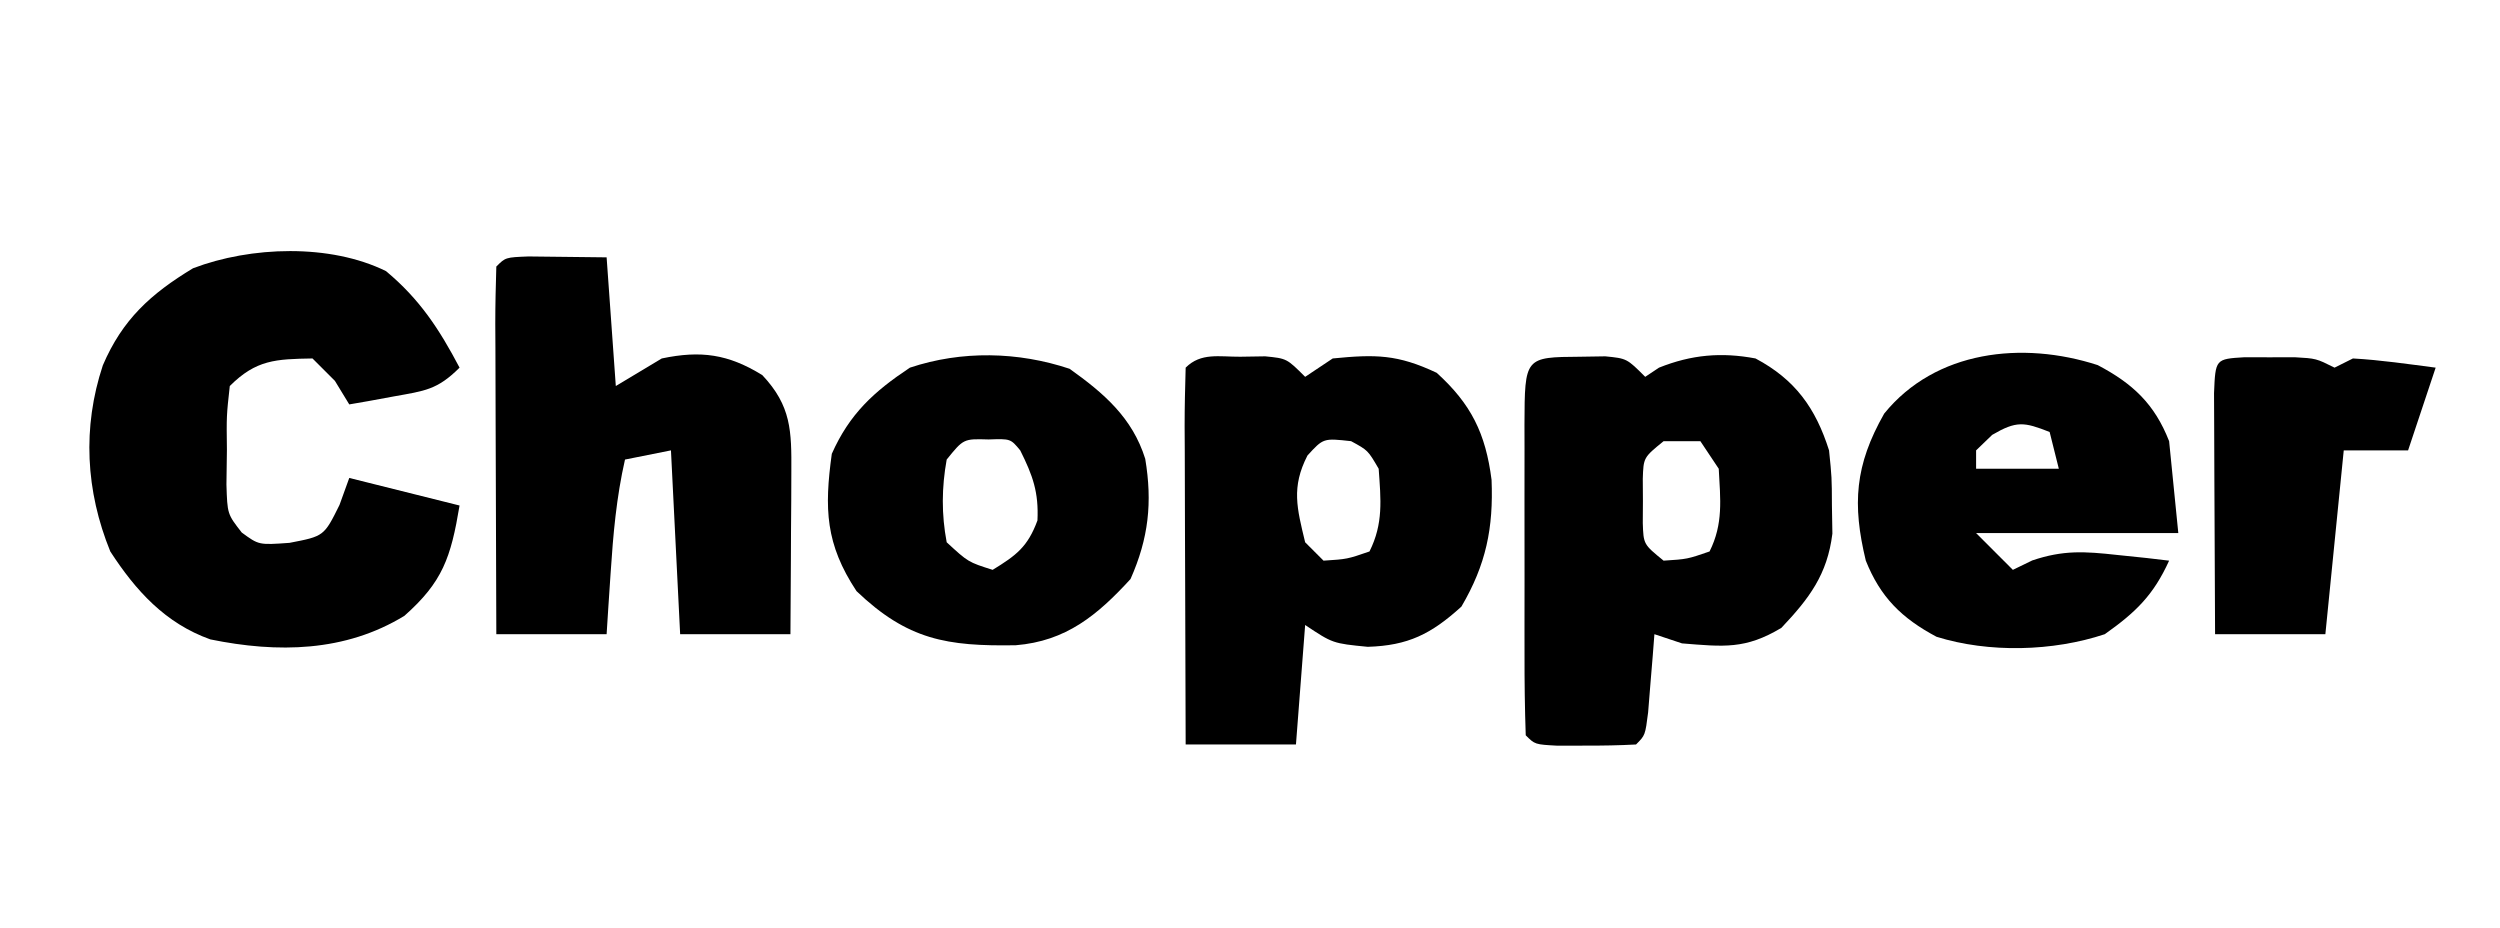
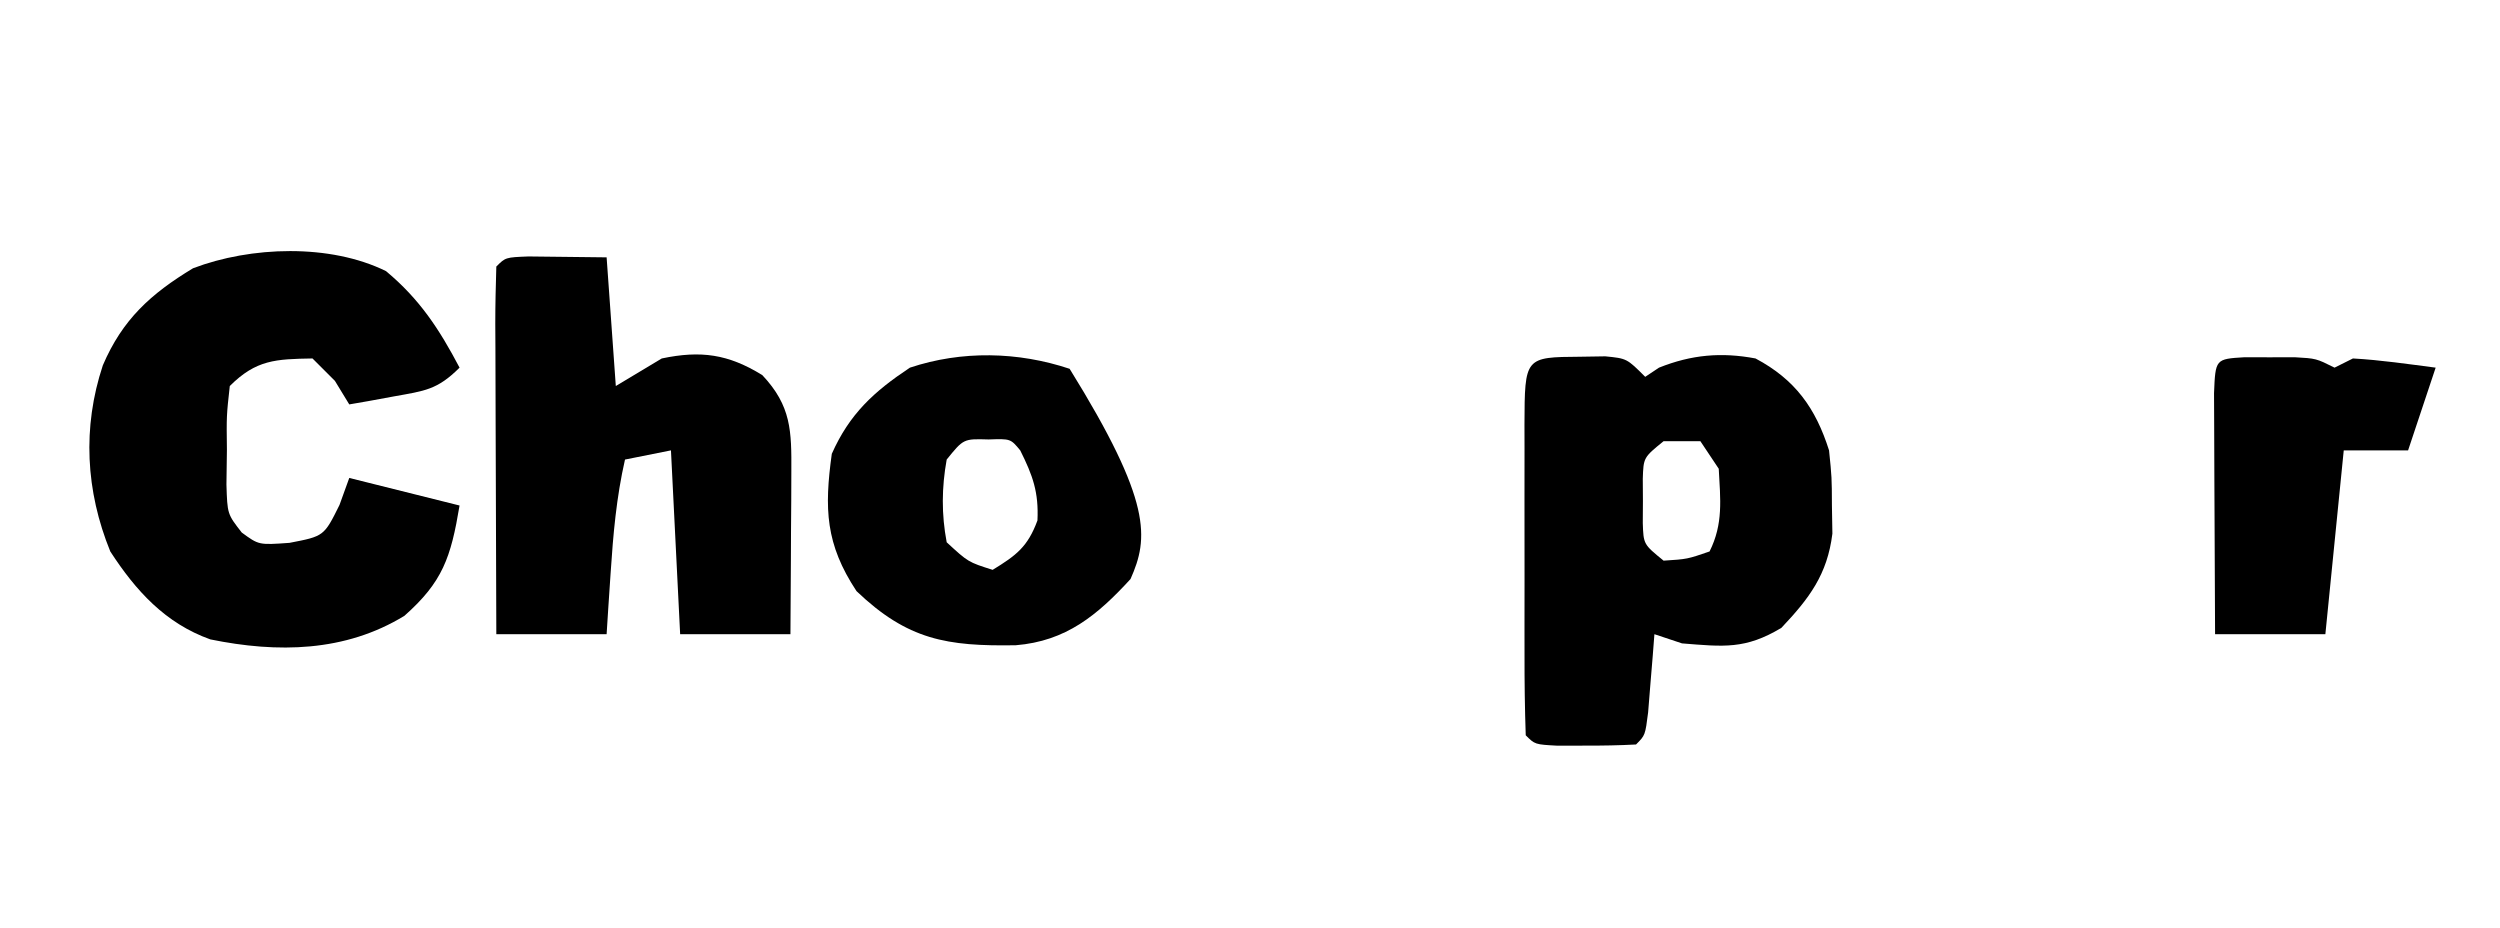
<svg xmlns="http://www.w3.org/2000/svg" version="1.1" width="272" height="101">
  <path d="M0 0 C3.667 3.056 5.793 6.309 8 10.5 C5.579 12.921 4.199 13.028 0.875 13.625 C-0.035 13.793 -0.945 13.96 -1.883 14.133 C-2.581 14.254 -3.28 14.375 -4 14.5 C-4.516 13.654 -5.031 12.809 -5.562 11.938 C-6.367 11.133 -7.171 10.329 -8 9.5 C-11.994 9.569 -14.131 9.631 -17 12.5 C-17.359 15.753 -17.359 15.753 -17.312 19.438 C-17.329 20.684 -17.346 21.931 -17.363 23.215 C-17.264 26.429 -17.264 26.429 -15.699 28.438 C-13.839 29.803 -13.839 29.803 -10.5 29.562 C-6.748 28.84 -6.748 28.84 -5.062 25.438 C-4.537 23.983 -4.537 23.983 -4 22.5 C-0.04 23.49 3.92 24.48 8 25.5 C7.054 31.179 6.155 33.822 2 37.5 C-4.436 41.44 -11.794 41.566 -19.117 40.066 C-24.026 38.31 -27.232 34.762 -30 30.5 C-32.68 23.922 -33.052 17.007 -30.812 10.25 C-28.685 5.273 -25.611 2.473 -21 -0.312 C-14.724 -2.707 -6.093 -3.007 0 0 Z " fill="#000000" transform="translate(42,29.5)" />
  <path d="M0 0 C0.896 -0.014 1.792 -0.028 2.715 -0.043 C5.062 0.188 5.062 0.188 7.062 2.188 C7.558 1.857 8.053 1.528 8.562 1.188 C12.096 -0.226 15.353 -0.512 19.062 0.188 C23.376 2.477 25.606 5.591 27.062 10.188 C27.363 13.125 27.363 13.125 27.375 16.188 C27.392 17.198 27.409 18.209 27.426 19.25 C26.875 23.703 24.907 26.295 21.875 29.5 C17.952 31.854 15.602 31.554 11.062 31.188 C10.072 30.858 9.082 30.527 8.062 30.188 C8.002 30.97 7.941 31.752 7.879 32.559 C7.795 33.571 7.711 34.582 7.625 35.625 C7.544 36.634 7.463 37.644 7.379 38.684 C7.062 41.188 7.062 41.188 6.062 42.188 C4.231 42.286 2.396 42.317 0.562 42.312 C-0.438 42.315 -1.438 42.318 -2.469 42.32 C-4.938 42.188 -4.938 42.188 -5.938 41.188 C-6.039 38.242 -6.077 35.321 -6.07 32.375 C-6.071 31.491 -6.072 30.607 -6.073 29.696 C-6.074 27.823 -6.072 25.95 -6.068 24.077 C-6.063 21.2 -6.068 18.323 -6.074 15.445 C-6.074 13.63 -6.072 11.815 -6.07 10 C-6.072 9.133 -6.074 8.267 -6.076 7.374 C-6.047 0.043 -6.047 0.043 0 0 Z M9.062 9.188 C6.873 10.969 6.873 10.969 6.797 13.281 C6.802 14.075 6.807 14.869 6.812 15.688 C6.807 16.482 6.802 17.276 6.797 18.094 C6.873 20.406 6.873 20.406 9.062 22.188 C11.638 22.022 11.638 22.022 14.062 21.188 C15.572 18.169 15.238 15.515 15.062 12.188 C14.402 11.197 13.742 10.207 13.062 9.188 C11.742 9.188 10.422 9.188 9.062 9.188 Z " fill="#000000" transform="translate(171.938,38.812)" />
-   <path d="M0 0 C0.896 -0.014 1.792 -0.028 2.715 -0.043 C5.062 0.188 5.062 0.188 7.062 2.188 C8.053 1.528 9.043 0.868 10.062 0.188 C14.735 -0.272 17.114 -0.26 21.375 1.75 C25.124 5.15 26.701 8.349 27.344 13.395 C27.557 18.612 26.754 22.611 24.062 27.188 C20.764 30.179 18.265 31.425 13.875 31.562 C10.062 31.188 10.062 31.188 7.062 29.188 C6.732 33.477 6.402 37.767 6.062 42.188 C2.103 42.188 -1.857 42.188 -5.938 42.188 C-5.962 36.367 -5.98 30.546 -5.992 24.725 C-5.997 22.744 -6.004 20.762 -6.013 18.78 C-6.025 15.938 -6.031 13.096 -6.035 10.254 C-6.04 9.362 -6.045 8.471 -6.051 7.552 C-6.051 5.43 -6 3.308 -5.938 1.188 C-4.272 -0.478 -2.278 0.016 0 0 Z M7.312 10.75 C5.538 14.21 6.17 16.479 7.062 20.188 C7.723 20.848 8.383 21.508 9.062 22.188 C11.638 22.022 11.638 22.022 14.062 21.188 C15.587 18.138 15.298 15.545 15.062 12.188 C13.894 10.183 13.894 10.183 12.062 9.188 C9.044 8.854 9.044 8.854 7.312 10.75 Z " fill="#000000" transform="translate(134.938,38.812)" />
  <path d="M0 0 C2.832 0.033 5.664 0.065 8.496 0.098 C8.826 4.718 9.156 9.338 9.496 14.098 C11.146 13.108 12.796 12.118 14.496 11.098 C18.753 10.203 21.731 10.626 25.434 12.91 C28.598 16.266 28.618 18.998 28.594 23.422 C28.591 24.45 28.587 25.478 28.584 26.537 C28.571 28.145 28.571 28.145 28.559 29.785 C28.554 30.869 28.55 31.952 28.545 33.068 C28.533 35.745 28.515 38.421 28.496 41.098 C24.536 41.098 20.576 41.098 16.496 41.098 C16.001 31.198 16.001 31.198 15.496 21.098 C13.846 21.428 12.196 21.758 10.496 22.098 C9.563 26.197 9.208 30.218 8.934 34.41 C8.85 35.664 8.766 36.919 8.68 38.211 C8.619 39.164 8.559 40.116 8.496 41.098 C4.536 41.098 0.576 41.098 -3.504 41.098 C-3.529 35.419 -3.547 29.741 -3.559 24.063 C-3.564 22.129 -3.571 20.196 -3.579 18.263 C-3.591 15.49 -3.597 12.718 -3.602 9.945 C-3.607 9.076 -3.612 8.206 -3.617 7.31 C-3.617 5.239 -3.566 3.168 -3.504 1.098 C-2.504 0.098 -2.504 0.098 0 0 Z " fill="#000000" transform="translate(57.504,27.902)" />
-   <path d="M0 0 C3.854 2.03 6.194 4.252 7.77 8.277 C8.265 13.227 8.265 13.227 8.77 18.277 C1.51 18.277 -5.75 18.277 -13.23 18.277 C-11.91 19.597 -10.59 20.917 -9.23 22.277 C-8.536 21.94 -7.841 21.602 -7.125 21.254 C-3.748 20.115 -1.444 20.265 2.082 20.652 C3.685 20.819 3.685 20.819 5.32 20.988 C6.129 21.084 6.937 21.179 7.77 21.277 C6.064 25.027 4.156 26.882 0.77 29.277 C-4.868 31.156 -11.836 31.336 -17.535 29.559 C-21.337 27.535 -23.644 25.244 -25.23 21.277 C-26.71 15.141 -26.428 10.901 -23.23 5.277 C-17.655 -1.599 -8.188 -2.653 0 0 Z M-11.48 7.59 C-12.058 8.147 -12.635 8.704 -13.23 9.277 C-13.23 9.937 -13.23 10.597 -13.23 11.277 C-10.26 11.277 -7.29 11.277 -4.23 11.277 C-4.56 9.957 -4.89 8.637 -5.23 7.277 C-8.014 6.184 -8.83 6.044 -11.48 7.59 Z " fill="#000000" transform="translate(228.23,39.723)" />
-   <path d="M0 0 C3.714 2.653 6.821 5.306 8.227 9.797 C9.016 14.534 8.596 18.439 6.625 22.875 C3.019 26.809 -0.384 29.631 -5.863 30.078 C-13.337 30.202 -17.621 29.507 -23.188 24.188 C-26.566 19.071 -26.699 15.227 -25.875 9.25 C-23.947 4.911 -21.3 2.48 -17.375 -0.125 C-11.738 -2.004 -5.617 -1.872 0 0 Z M-13.375 9.875 C-13.925 12.927 -13.95 15.826 -13.375 18.875 C-11.038 21.031 -11.038 21.031 -8.375 21.875 C-5.801 20.297 -4.559 19.374 -3.5 16.5 C-3.354 13.428 -4.009 11.607 -5.375 8.875 C-6.428 7.605 -6.428 7.605 -8.812 7.688 C-11.542 7.607 -11.542 7.607 -13.375 9.875 Z " fill="#000000" transform="translate(116.375,40.125)" />
+   <path d="M0 0 C9.016 14.534 8.596 18.439 6.625 22.875 C3.019 26.809 -0.384 29.631 -5.863 30.078 C-13.337 30.202 -17.621 29.507 -23.188 24.188 C-26.566 19.071 -26.699 15.227 -25.875 9.25 C-23.947 4.911 -21.3 2.48 -17.375 -0.125 C-11.738 -2.004 -5.617 -1.872 0 0 Z M-13.375 9.875 C-13.925 12.927 -13.95 15.826 -13.375 18.875 C-11.038 21.031 -11.038 21.031 -8.375 21.875 C-5.801 20.297 -4.559 19.374 -3.5 16.5 C-3.354 13.428 -4.009 11.607 -5.375 8.875 C-6.428 7.605 -6.428 7.605 -8.812 7.688 C-11.542 7.607 -11.542 7.607 -13.375 9.875 Z " fill="#000000" transform="translate(116.375,40.125)" />
  <path d="M0 0 C0.898 0.003 1.797 0.005 2.723 0.008 C3.619 0.005 4.514 0.003 5.438 0 C7.785 0.133 7.785 0.133 9.785 1.133 C10.445 0.803 11.105 0.473 11.785 0.133 C14.81 0.302 17.778 0.746 20.785 1.133 C19.795 4.103 18.805 7.073 17.785 10.133 C15.475 10.133 13.165 10.133 10.785 10.133 C10.125 16.733 9.465 23.333 8.785 30.133 C4.825 30.133 0.865 30.133 -3.215 30.133 C-3.24 26.021 -3.258 21.909 -3.27 17.798 C-3.275 16.398 -3.282 14.998 -3.29 13.598 C-3.302 11.59 -3.308 9.582 -3.312 7.574 C-3.318 6.365 -3.323 5.155 -3.328 3.908 C-3.176 0.19 -3.176 0.19 0 0 Z " fill="#000000" transform="translate(244.215,38.867)" />
</svg>